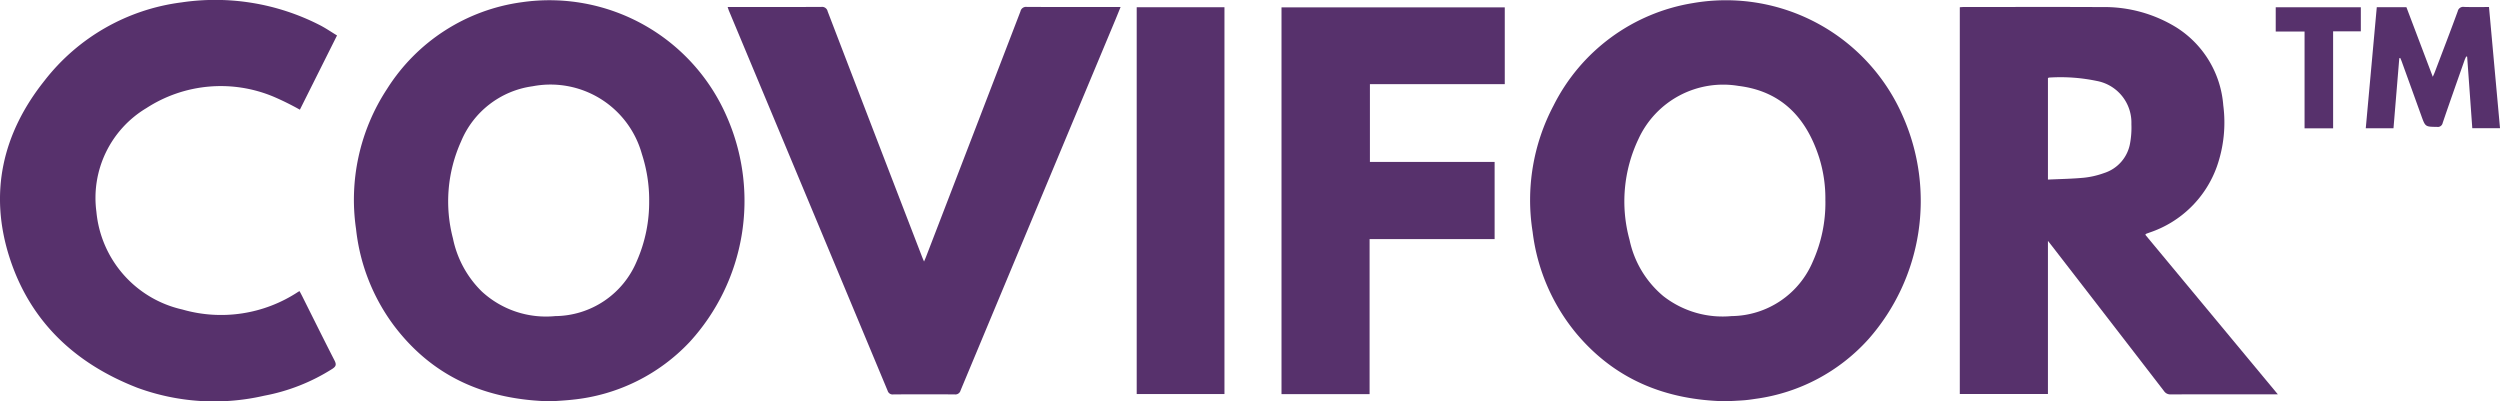
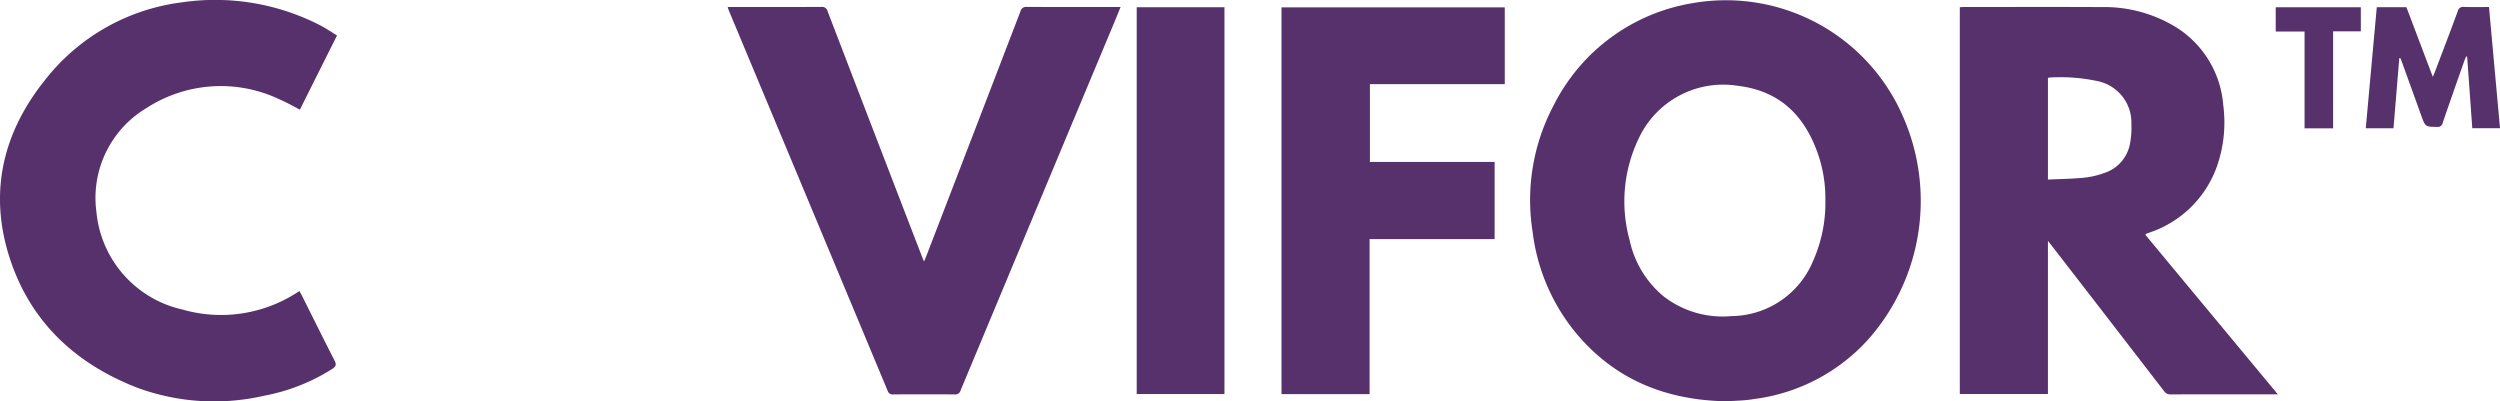
<svg xmlns="http://www.w3.org/2000/svg" id="Footer_Logo" data-name="Footer Logo" width="243.498" height="39.091" viewBox="0 0 243.498 39.091">
  <path id="Path_616" data-name="Path 616" d="M281.5,81.581c-5.856-.114-10.78-2.108-14.548-6.587a19.112,19.112,0,0,1-4.274-9.912,19.7,19.7,0,0,1,2.036-12.3A18.5,18.5,0,0,1,278.282,42.8a18.791,18.791,0,0,1,20.461,11.027A20.36,20.36,0,0,1,295.416,75.5,18.024,18.024,0,0,1,284.4,81.341c-.382.058-.766.115-1.152.144C282.638,81.531,282.03,81.553,281.5,81.581Zm9.691-19.534a13.265,13.265,0,0,0-.593-4.168c-1.238-3.888-3.656-6.5-7.88-7.016a9.074,9.074,0,0,0-9.732,5.175,14.117,14.117,0,0,0-.867,9.822,9.744,9.744,0,0,0,3.29,5.479,9.377,9.377,0,0,0,6.65,1.945,8.685,8.685,0,0,0,7.914-5.321A13.945,13.945,0,0,0,291.194,62.046Z" transform="translate(-113.402 -42.497)" fill="#57316c" />
-   <path id="Path_617" data-name="Path 617" d="M116.132,81.589c-6.359-.14-11.5-2.378-15.28-7.366a19.141,19.141,0,0,1-3.7-9.415,19.658,19.658,0,0,1,3.027-13.66,18.444,18.444,0,0,1,13.126-8.435,18.827,18.827,0,0,1,19.987,11.216A20.355,20.355,0,0,1,129.651,75.8a18.145,18.145,0,0,1-11.395,5.625C117.487,81.511,116.713,81.545,116.132,81.589Zm9.572-19.6a14.542,14.542,0,0,0-.712-4.489,9.236,9.236,0,0,0-10.642-6.6,8.846,8.846,0,0,0-6.974,5.385,14.2,14.2,0,0,0-.785,9.439,10.038,10.038,0,0,0,2.813,5.168,9.212,9.212,0,0,0,7.144,2.394,8.685,8.685,0,0,0,7.943-5.342A14.234,14.234,0,0,0,125.7,61.99Z" transform="translate(-62.473 -42.498)" fill="#57316c" />
  <path id="Path_618" data-name="Path 618" d="M353.855,81.2h-.462c-3.321,0-6.643,0-9.964.007a.727.727,0,0,1-.654-.317q-5.432-7.048-10.879-14.086c-.116-.151-.235-.3-.432-.551V81.172h-8.584V43.5c.12-.008.253-.023.384-.023,4.47,0,8.94-.019,13.41.007a13.372,13.372,0,0,1,7.305,1.984,9.849,9.849,0,0,1,4.562,7.575,12.949,12.949,0,0,1-.619,5.966,10.505,10.505,0,0,1-6.552,6.432c-.1.039-.209.073-.311.113-.024.009-.042.033-.115.1Zm-22.39-20.915c1.214-.057,2.376-.072,3.529-.184a8.253,8.253,0,0,0,1.929-.449,3.705,3.705,0,0,0,2.544-2.918,8.472,8.472,0,0,0,.126-1.854,4.127,4.127,0,0,0-3.364-4.2,17.259,17.259,0,0,0-4.659-.33c-.035,0-.07.036-.105.056Z" transform="translate(-131.997 -42.794)" fill="#57316c" />
  <path id="Path_619" data-name="Path 619" d="M76.311,70.851c.083.158.169.313.249.472,1.051,2.1,2.09,4.2,3.162,6.292.2.4.128.578-.228.809a18.8,18.8,0,0,1-6.632,2.612,21.682,21.682,0,0,1-12.37-.783c-6.007-2.338-10.382-6.4-12.4-12.588-2.064-6.333-.73-12.169,3.386-17.328A20.1,20.1,0,0,1,64.8,42.728a22.359,22.359,0,0,1,13.46,2.2c.575.292,1.111.662,1.7,1.018l-3.618,7.231a27.257,27.257,0,0,0-2.549-1.261,13.313,13.313,0,0,0-12.4,1.106,10.191,10.191,0,0,0-4.869,10.1,10.777,10.777,0,0,0,8.363,9.514,13.628,13.628,0,0,0,11.29-1.719A.935.935,0,0,1,76.311,70.851Z" transform="translate(-47.134 -42.493)" fill="#57316c" />
  <path id="Path_620" data-name="Path 620" d="M187.786,43.475c-.18.441-.337.835-.5,1.227Q179.739,62.76,172.2,80.82a.522.522,0,0,1-.569.389c-1.992-.016-3.985-.013-5.978,0a.5.5,0,0,1-.553-.348q-7.718-18.5-15.453-37c-.046-.111-.08-.228-.134-.386h.448c2.892,0,5.785.007,8.677-.009a.553.553,0,0,1,.615.435q4.584,11.948,9.19,23.888c.048.125.1.248.2.476.091-.217.15-.345.2-.477q4.6-11.942,9.19-23.888a.553.553,0,0,1,.615-.434c2.892.016,5.784.009,8.677.009Z" transform="translate(-78.641 -42.793)" fill="#57316c" />
  <path id="Path_621" data-name="Path 621" d="M249.189,43.53v7.478H236.054v7.575H248.2V66.1H236.023V81.2h-8.579V43.53Z" transform="translate(-102.626 -42.812)" fill="#57316c" />
  <path id="Path_622" data-name="Path 622" d="M207.07,43.511h8.547V81.185H207.07Z" transform="translate(-96.356 -42.806)" fill="#57316c" />
  <path id="Path_623" data-name="Path 623" d="M383.265,48.464l-.565,6.821H380l1.072-11.79h2.887l2.568,6.778c.1-.223.159-.356.211-.493.744-1.963,1.5-3.922,2.22-5.892a.543.543,0,0,1,.627-.419c.787.024,1.576.008,2.417.008.357,3.933.713,7.847,1.073,11.8h-2.7q-.249-3.474-.5-6.958l-.093-.03c-.055.125-.118.246-.163.374-.714,2.032-1.433,4.062-2.128,6.1a.481.481,0,0,1-.557.389c-1.134-.015-1.132,0-1.522-1.082q-.956-2.649-1.915-5.3c-.041-.113-.093-.222-.139-.332Z" transform="translate(-149.576 -42.793)" fill="#57316c" />
  <path id="Path_624" data-name="Path 624" d="M372.922,55.306H370.14V45.877h-2.808V43.514h8.289v2.345h-2.7Z" transform="translate(-145.678 -42.807)" fill="#57316c" />
</svg>